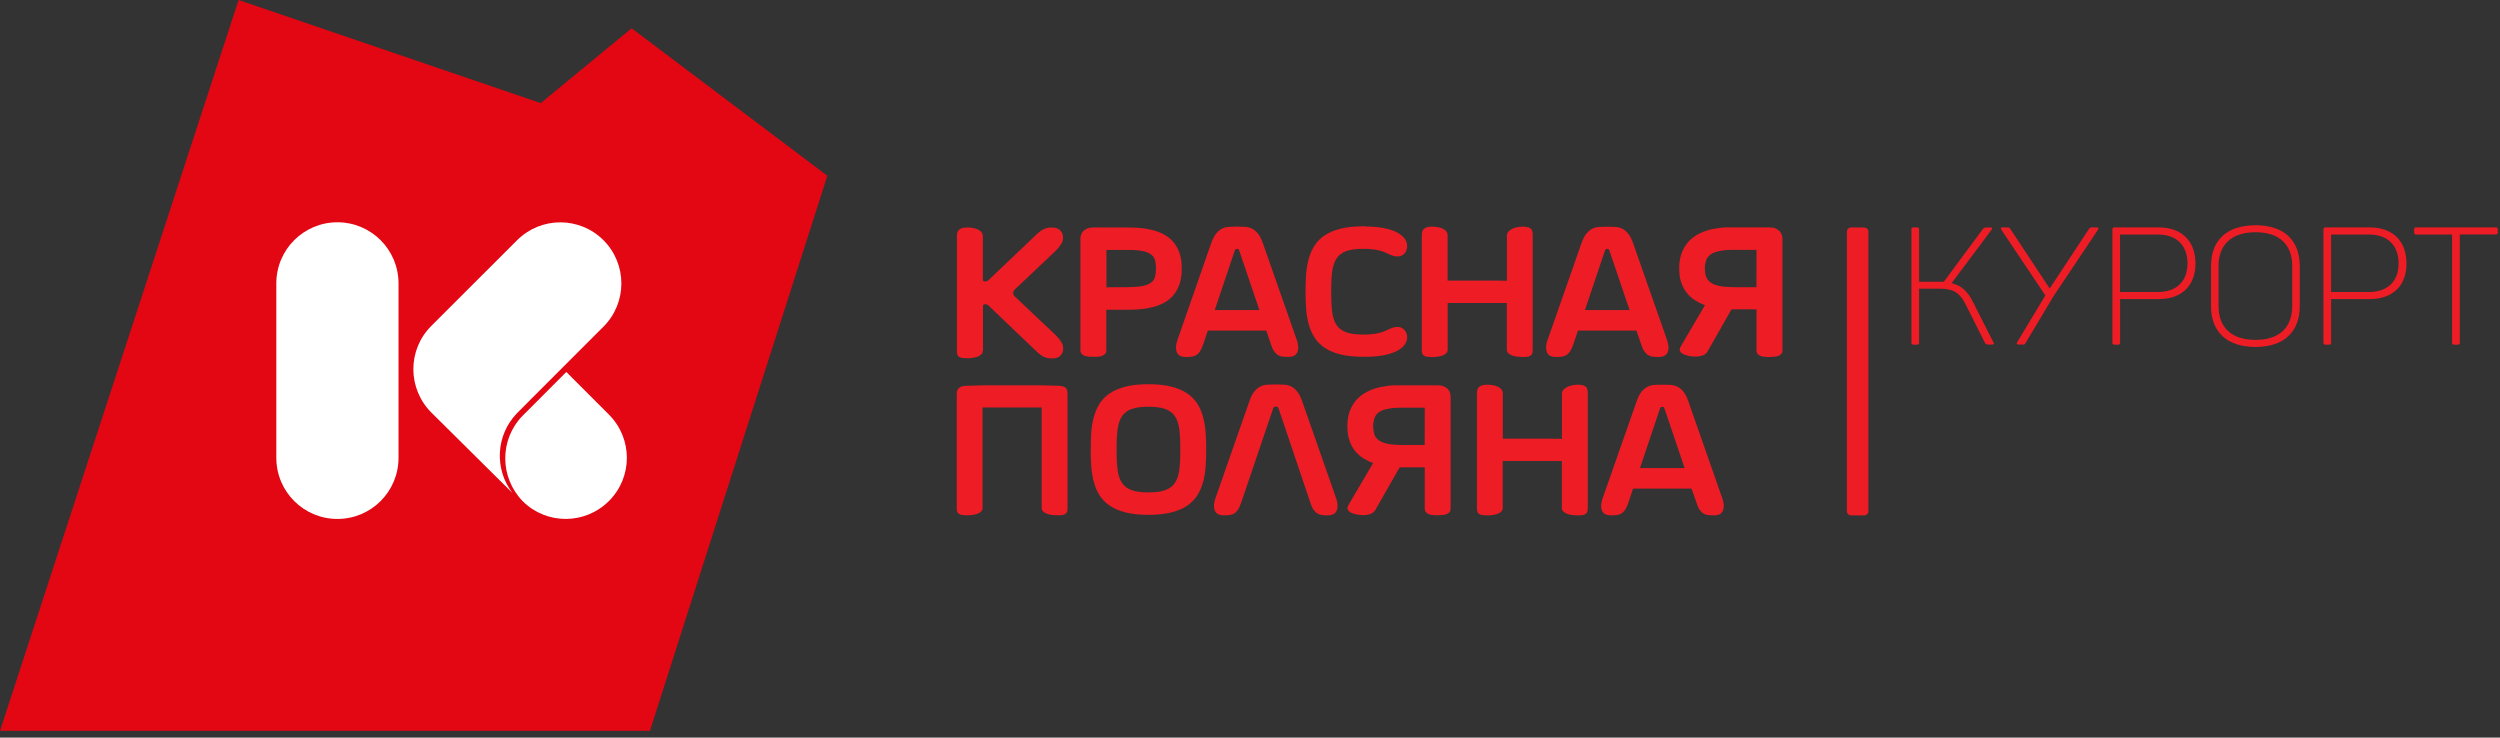
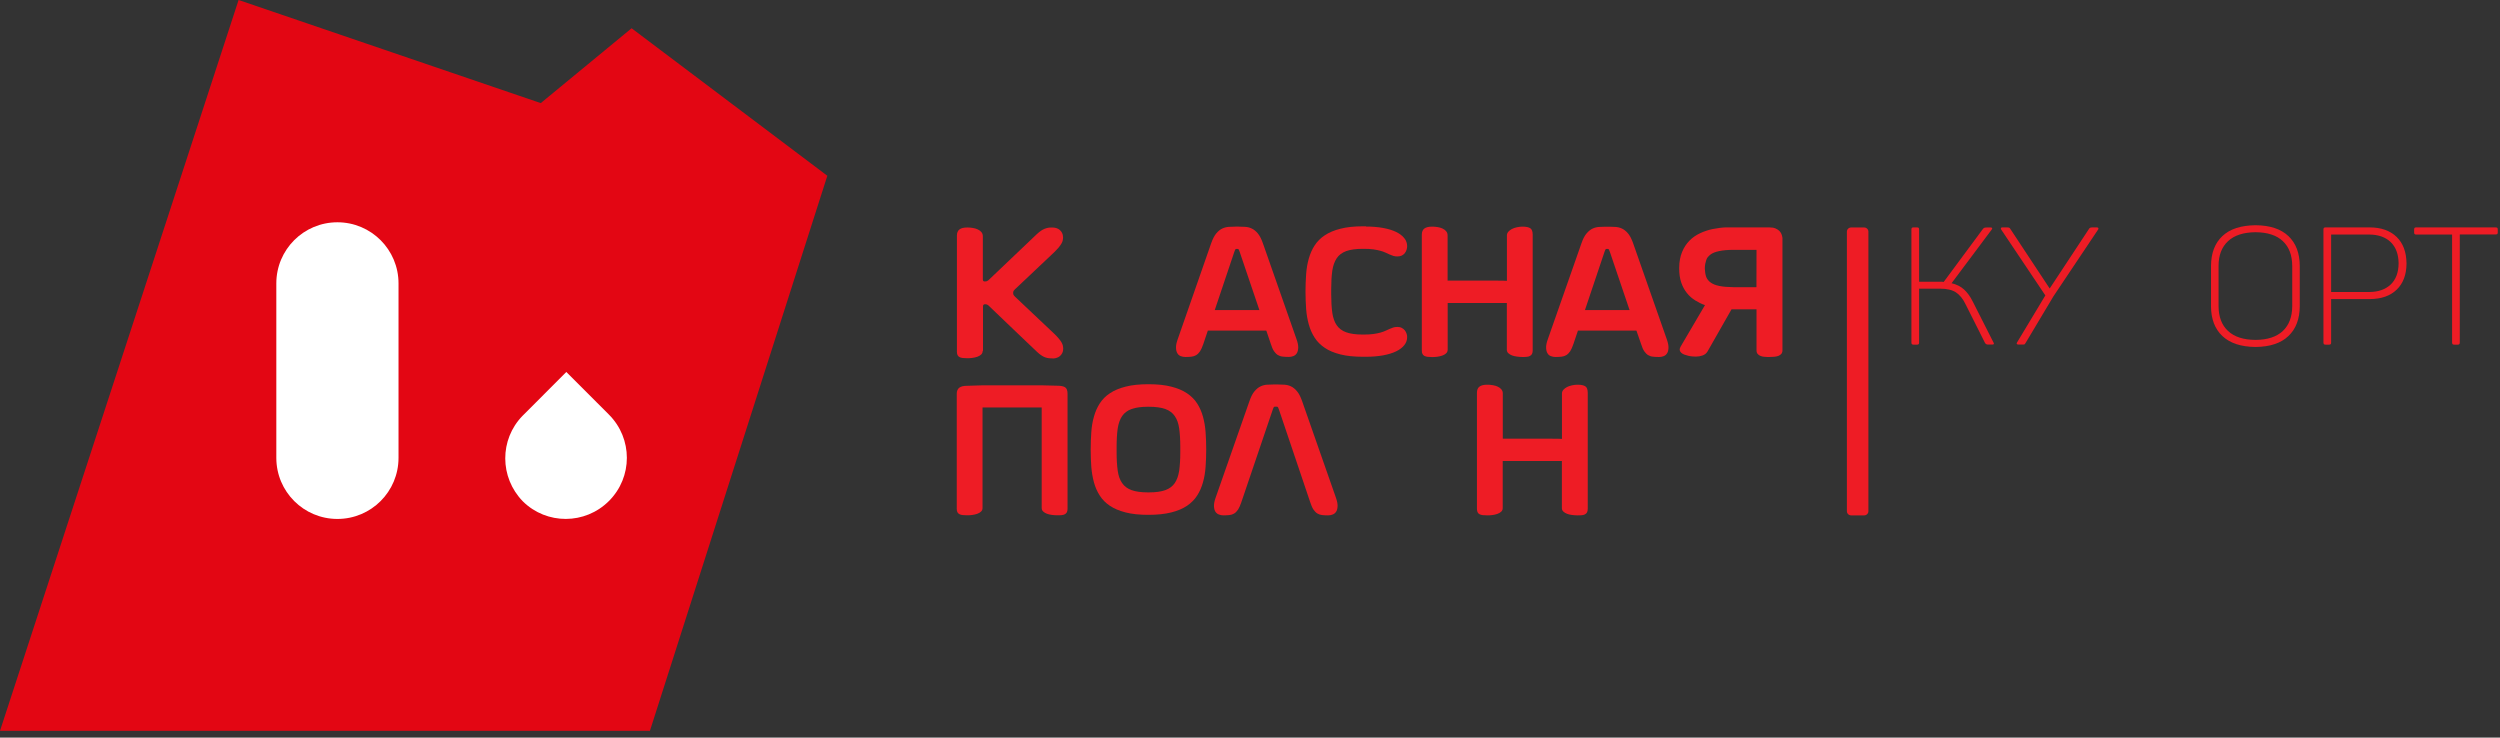
<svg xmlns="http://www.w3.org/2000/svg" width="322" height="95" viewBox="0 0 322 95" fill="none">
  <rect x="0" y="0" width="322" height="95" fill="#333333" stroke="none" />
  <g clip-path="url(#clip0)">
    <path fill-rule="evenodd" clip-rule="evenodd" d="M30.73 0L69.65 13.28L81.35 3.64L106.56 22.64L83.71 94.13H0L30.73 0Z" fill="#E30613" />
    <path fill-rule="evenodd" clip-rule="evenodd" d="M43.46 28.63C47.81 28.63 51.33 32.16 51.33 36.5V58.97C51.33 63.32 47.81 66.84 43.46 66.84C39.11 66.84 35.59 63.32 35.59 58.97V36.5C35.59 32.15 39.11 28.63 43.46 28.63Z" fill="white" />
    <path fill-rule="evenodd" clip-rule="evenodd" d="M72.94 47.91L78.43 53.4C81.51 56.48 81.51 61.46 78.43 64.53C75.37 67.59 70.41 67.61 67.34 64.57C64.33 61.48 64.33 56.61 67.3 53.56L67.38 53.48L68.98 51.88L72.94 47.91Z" fill="white" />
-     <path d="M66.68 53.13L66.6 53.21C63.85 56.04 63.65 60.43 66 63.49L55.57 53.15C52.47 50.05 52.47 45.07 55.54 41.99L66.6 30.94C69.68 27.87 74.66 27.87 77.73 30.94C80.8 34.02 80.8 39 77.73 42.07L68.28 51.52L66.68 53.13Z" fill="white" />
    <path fill-rule="evenodd" clip-rule="evenodd" d="M256.76 44.11L254.08 38.82C253.76 38.18 253.39 37.67 252.96 37.28C252.53 36.89 252 36.63 251.36 36.48L256.53 29.57C256.58 29.49 256.6 29.43 256.59 29.38C256.57 29.33 256.51 29.3 256.41 29.3H255.92C255.77 29.3 255.65 29.31 255.58 29.34C255.51 29.37 255.44 29.43 255.37 29.53L250.35 36.31C250.27 36.3 250.19 36.29 250.1 36.29C250.01 36.29 249.91 36.29 249.82 36.29H247.18V29.57C247.18 29.47 247.16 29.39 247.12 29.35C247.08 29.31 247.02 29.29 246.92 29.29H246.47C246.36 29.29 246.29 29.31 246.25 29.35C246.21 29.39 246.19 29.46 246.19 29.57V44.11C246.19 44.21 246.21 44.29 246.25 44.33C246.29 44.37 246.36 44.39 246.47 44.39H246.92C247.01 44.39 247.08 44.37 247.12 44.33C247.16 44.29 247.18 44.22 247.18 44.11V37.18H249.88C250.76 37.18 251.44 37.34 251.93 37.66C252.42 37.99 252.84 38.5 253.17 39.2L255.66 44.15C255.71 44.24 255.77 44.31 255.84 44.34C255.91 44.37 256.03 44.39 256.19 44.38H256.62C256.72 44.38 256.79 44.35 256.81 44.3C256.83 44.25 256.8 44.18 256.76 44.11Z" fill="#EE1C25" />
-     <path fill-rule="evenodd" clip-rule="evenodd" d="M278.08 29.29H272.36C272.26 29.29 272.18 29.31 272.14 29.35C272.1 29.39 272.08 29.46 272.08 29.57V44.11C272.08 44.21 272.1 44.29 272.14 44.33C272.18 44.37 272.25 44.39 272.36 44.39H272.81C272.9 44.39 272.97 44.37 273.01 44.33C273.05 44.29 273.07 44.22 273.07 44.11V38.52H278.09C279.55 38.51 280.7 38.1 281.52 37.3C282.35 36.5 282.77 35.38 282.78 33.93C282.76 32.46 282.34 31.33 281.51 30.52C280.67 29.71 279.53 29.3 278.08 29.29ZM277.99 37.61H273.06V30.21H277.99C279.16 30.22 280.08 30.55 280.74 31.19C281.4 31.84 281.74 32.75 281.75 33.93C281.74 35.1 281.4 36 280.74 36.64C280.08 37.27 279.16 37.6 277.99 37.61Z" fill="#EE1C25" />
    <path fill-rule="evenodd" clip-rule="evenodd" d="M284.78 34.25V39.44C284.78 41.08 285.27 42.36 286.24 43.28C287.21 44.2 288.64 44.67 290.51 44.69C292.37 44.67 293.78 44.21 294.75 43.28C295.72 42.36 296.2 41.08 296.21 39.44V34.25C296.2 32.61 295.72 31.33 294.75 30.41C293.78 29.49 292.37 29.02 290.51 29.01C288.63 29.03 287.21 29.49 286.24 30.41C285.27 31.32 284.79 32.6 284.78 34.25ZM295.24 34.25V39.44C295.23 40.81 294.83 41.87 294.03 42.63C293.23 43.38 292.06 43.77 290.52 43.78C288.96 43.77 287.78 43.39 286.97 42.63C286.16 41.88 285.76 40.81 285.75 39.44V34.25C285.75 32.88 286.16 31.82 286.97 31.06C287.78 30.31 288.96 29.92 290.52 29.91C292.06 29.92 293.23 30.3 294.03 31.06C294.83 31.81 295.23 32.87 295.24 34.25Z" fill="#EE1C25" />
    <path fill-rule="evenodd" clip-rule="evenodd" d="M305.26 29.29H299.54C299.44 29.29 299.36 29.31 299.32 29.35C299.28 29.39 299.26 29.46 299.26 29.57V44.11C299.26 44.21 299.28 44.29 299.32 44.33C299.36 44.37 299.43 44.39 299.54 44.39H299.99C300.08 44.39 300.15 44.37 300.19 44.33C300.23 44.29 300.25 44.22 300.25 44.11V38.52H305.27C306.73 38.51 307.88 38.1 308.7 37.3C309.53 36.5 309.95 35.38 309.96 33.93C309.94 32.46 309.52 31.33 308.69 30.52C307.85 29.71 306.71 29.3 305.26 29.29ZM305.18 37.61H300.25V30.21H305.18C306.35 30.22 307.27 30.55 307.93 31.19C308.59 31.84 308.93 32.75 308.94 33.93C308.93 35.1 308.59 36 307.93 36.64C307.26 37.27 306.35 37.6 305.18 37.61Z" fill="#EE1C25" />
    <path fill-rule="evenodd" clip-rule="evenodd" d="M321.42 29.29H311.22C311.11 29.29 311.04 29.31 311 29.35C310.96 29.39 310.94 29.46 310.94 29.57V29.95C310.94 30.04 310.96 30.11 311 30.15C311.04 30.19 311.11 30.21 311.22 30.21H315.83V44.11C315.83 44.21 315.85 44.29 315.89 44.33C315.93 44.37 316 44.39 316.11 44.39H316.56C316.65 44.39 316.72 44.37 316.76 44.33C316.8 44.29 316.82 44.22 316.82 44.11V30.2H321.43C321.53 30.2 321.61 30.18 321.65 30.14C321.69 30.1 321.71 30.04 321.71 29.94V29.56C321.71 29.46 321.69 29.38 321.65 29.34C321.6 29.31 321.53 29.29 321.42 29.29Z" fill="#EE1C25" />
    <path fill-rule="evenodd" clip-rule="evenodd" d="M270.07 29.29H269.54C269.4 29.29 269.29 29.3 269.22 29.33C269.15 29.36 269.09 29.42 269.03 29.53L264 37.16L258.96 29.53C258.91 29.43 258.85 29.36 258.79 29.33C258.72 29.3 258.62 29.29 258.47 29.29H257.9C257.8 29.29 257.74 29.32 257.72 29.37C257.7 29.42 257.71 29.49 257.75 29.56L263.44 38.05L259.8 44.1C259.73 44.21 259.74 44.28 259.78 44.32C259.82 44.36 259.89 44.38 260 44.38H260.6C260.69 44.38 260.76 44.36 260.8 44.32C260.84 44.28 260.86 44.21 260.94 44.1L264.48 38.17L270.24 29.56C270.28 29.48 270.29 29.42 270.27 29.37C270.23 29.32 270.17 29.29 270.07 29.29Z" fill="#EE1C25" />
    <path fill-rule="evenodd" clip-rule="evenodd" d="M126.56 49.63H134.18C134.18 49.63 135.95 49.68 136.18 49.68C136.64 49.68 136.97 49.75 137.18 49.88C137.39 50.01 137.5 50.29 137.5 50.72V65.53C137.5 65.72 137.47 65.87 137.41 65.98C137.35 66.09 137.26 66.18 137.14 66.24C137.03 66.3 136.89 66.34 136.72 66.35C136.56 66.37 136.37 66.37 136.18 66.37C135.95 66.37 135.72 66.35 135.48 66.32C135.24 66.29 135.03 66.24 134.84 66.17C134.65 66.1 134.49 66 134.36 65.88C134.23 65.76 134.17 65.61 134.17 65.43V52.48H126.55V65.43C126.55 65.62 126.49 65.77 126.36 65.89C126.23 66.01 126.07 66.11 125.86 66.18C125.66 66.25 125.44 66.3 125.21 66.33C124.98 66.36 124.76 66.37 124.57 66.37C124.34 66.37 124.15 66.36 123.98 66.34C123.81 66.32 123.68 66.28 123.56 66.22C123.45 66.16 123.36 66.07 123.31 65.96C123.25 65.85 123.23 65.7 123.23 65.52V50.72C123.23 50.37 123.34 50.1 123.55 49.94C123.77 49.77 124.11 49.69 124.57 49.69C124.81 49.68 126.56 49.63 126.56 49.63Z" fill="#EE1C25" />
    <path fill-rule="evenodd" clip-rule="evenodd" d="M147.87 66.31C146.75 66.31 145.78 66.21 144.98 66C144.18 65.8 143.5 65.51 142.96 65.15C142.41 64.78 141.98 64.35 141.65 63.83C141.32 63.32 141.07 62.75 140.9 62.13C140.73 61.51 140.62 60.84 140.56 60.14C140.51 59.43 140.48 58.7 140.48 57.93V57.86C140.48 57.11 140.51 56.37 140.56 55.66C140.61 54.95 140.72 54.28 140.9 53.66C141.07 53.04 141.32 52.47 141.65 51.96C141.98 51.45 142.41 51.01 142.96 50.65C143.51 50.28 144.18 50 144.98 49.8C145.78 49.59 146.75 49.49 147.87 49.49H147.97C149.09 49.49 150.06 49.59 150.86 49.8C151.66 50 152.34 50.29 152.88 50.65C153.43 51.02 153.86 51.45 154.19 51.96C154.52 52.47 154.77 53.04 154.94 53.66C155.11 54.28 155.23 54.95 155.28 55.66C155.33 56.37 155.36 57.1 155.36 57.86V57.93C155.36 58.68 155.33 59.42 155.28 60.13C155.23 60.84 155.12 61.51 154.94 62.13C154.77 62.75 154.52 63.32 154.19 63.83C153.86 64.34 153.43 64.78 152.88 65.15C152.33 65.52 151.66 65.8 150.86 66C150.06 66.2 149.09 66.31 147.97 66.31H147.87ZM147.85 52.39C146.98 52.39 146.28 52.49 145.75 52.68C145.22 52.87 144.81 53.18 144.53 53.59C144.25 54 144.06 54.54 143.96 55.19C143.87 55.84 143.82 56.62 143.82 57.54V58.27C143.82 59.18 143.87 59.96 143.96 60.62C144.05 61.27 144.24 61.81 144.53 62.22C144.81 62.63 145.22 62.94 145.75 63.13C146.28 63.32 146.98 63.42 147.85 63.42H147.99C148.86 63.42 149.56 63.32 150.09 63.13C150.62 62.94 151.03 62.63 151.31 62.22C151.59 61.81 151.78 61.27 151.88 60.62C151.97 59.97 152.02 59.19 152.02 58.27V57.54C152.02 56.63 151.97 55.85 151.88 55.19C151.79 54.54 151.6 54 151.31 53.59C151.03 53.18 150.62 52.87 150.09 52.68C149.56 52.49 148.86 52.39 147.99 52.39H147.85Z" fill="#EE1C25" />
    <path fill-rule="evenodd" clip-rule="evenodd" d="M159.88 64.7C159.75 65.1 159.6 65.41 159.46 65.64C159.31 65.86 159.14 66.03 158.96 66.14C158.78 66.25 158.57 66.32 158.35 66.34C158.13 66.36 157.87 66.38 157.58 66.38C157.36 66.38 157.16 66.34 156.97 66.26C156.78 66.18 156.63 66.05 156.53 65.88C156.42 65.7 156.37 65.47 156.36 65.18C156.35 64.89 156.42 64.54 156.57 64.11L160.93 51.66C161.12 51.11 161.33 50.69 161.58 50.4C161.82 50.11 162.08 49.9 162.35 49.77C162.62 49.64 162.9 49.57 163.19 49.55C163.48 49.53 163.77 49.52 164.06 49.52H164.58C164.87 49.52 165.16 49.53 165.45 49.55C165.74 49.57 166.02 49.64 166.29 49.77C166.56 49.9 166.82 50.11 167.06 50.4C167.3 50.69 167.52 51.11 167.71 51.66L172.07 64.11C172.22 64.53 172.29 64.89 172.28 65.18C172.27 65.47 172.22 65.7 172.11 65.88C172 66.06 171.86 66.18 171.67 66.26C171.48 66.34 171.28 66.38 171.06 66.38C170.77 66.38 170.51 66.37 170.29 66.34C170.07 66.32 169.86 66.25 169.68 66.14C169.5 66.03 169.33 65.86 169.18 65.64C169.03 65.42 168.89 65.1 168.76 64.7L164.73 52.76C164.69 52.64 164.65 52.55 164.62 52.48C164.58 52.41 164.53 52.38 164.47 52.38H164.38H164.34H164.28H164.19C164.13 52.38 164.08 52.41 164.04 52.48C164 52.55 163.97 52.64 163.93 52.76L159.88 64.7Z" fill="#EE1C25" />
    <path fill-rule="evenodd" clip-rule="evenodd" d="M193.56 56.5C194.95 56.5 196.11 56.5 197.05 56.5C197.99 56.5 198.74 56.5 199.33 56.5C199.91 56.5 200.34 56.5 200.63 56.51C200.91 56.51 201.1 56.52 201.18 56.53V50.68C201.18 50.51 201.24 50.35 201.36 50.21C201.48 50.07 201.64 49.95 201.83 49.85C202.02 49.75 202.24 49.68 202.48 49.63C202.72 49.58 202.95 49.55 203.18 49.55C203.64 49.55 203.97 49.62 204.18 49.75C204.39 49.88 204.5 50.16 204.5 50.59V65.54C204.5 65.73 204.47 65.88 204.41 65.99C204.35 66.1 204.26 66.19 204.14 66.25C204.03 66.31 203.89 66.35 203.72 66.36C203.55 66.38 203.37 66.38 203.18 66.38C202.95 66.38 202.72 66.36 202.48 66.33C202.24 66.3 202.03 66.25 201.84 66.18C201.65 66.11 201.49 66.01 201.36 65.89C201.23 65.77 201.17 65.62 201.17 65.44V59.38H193.55V65.44C193.55 65.63 193.48 65.78 193.36 65.9C193.23 66.02 193.07 66.12 192.86 66.19C192.66 66.26 192.44 66.31 192.21 66.34C191.98 66.37 191.76 66.38 191.57 66.38C191.34 66.38 191.15 66.37 190.98 66.35C190.82 66.33 190.68 66.29 190.56 66.23C190.45 66.17 190.36 66.08 190.31 65.97C190.26 65.86 190.23 65.71 190.23 65.53V50.58C190.23 50.23 190.34 49.96 190.55 49.8C190.77 49.63 191.11 49.55 191.57 49.55C191.8 49.55 192.03 49.57 192.27 49.61C192.51 49.65 192.72 49.71 192.91 49.8C193.1 49.89 193.25 50 193.38 50.15C193.5 50.3 193.56 50.47 193.56 50.69V56.5Z" fill="#EE1C25" />
-     <path fill-rule="evenodd" clip-rule="evenodd" d="M217.87 62.93H210.34L209.75 64.7C209.62 65.1 209.48 65.41 209.33 65.64C209.18 65.86 209.01 66.03 208.83 66.14C208.65 66.25 208.44 66.32 208.22 66.34C208 66.36 207.74 66.38 207.45 66.38C207.23 66.38 207.03 66.34 206.84 66.27C206.65 66.19 206.5 66.07 206.4 65.89C206.29 65.71 206.24 65.48 206.23 65.19C206.22 64.9 206.31 64.5 206.46 64.07L210.8 51.69C210.99 51.14 211.2 50.72 211.45 50.43C211.69 50.14 211.95 49.93 212.22 49.8C212.49 49.67 212.77 49.6 213.06 49.58C213.35 49.56 213.64 49.55 213.93 49.55H214.33C214.62 49.55 214.91 49.56 215.2 49.58C215.49 49.6 215.77 49.67 216.04 49.8C216.31 49.93 216.57 50.14 216.81 50.43C217.05 50.72 217.27 51.14 217.46 51.69L221.81 64.12C221.96 64.54 222.03 64.9 222.02 65.19C222.01 65.48 221.96 65.71 221.85 65.89C221.74 66.07 221.6 66.19 221.41 66.27C221.22 66.34 221.02 66.38 220.8 66.38C220.51 66.38 220.25 66.37 220.02 66.34C219.79 66.32 219.58 66.25 219.4 66.14C219.21 66.03 219.05 65.86 218.9 65.64C218.75 65.42 218.63 65.12 218.49 64.7L217.87 62.93ZM211.23 60.29H216.98L214.44 52.79C214.4 52.67 214.36 52.58 214.33 52.51C214.29 52.44 214.25 52.41 214.18 52.41H214.01C213.95 52.41 213.9 52.44 213.86 52.51C213.82 52.58 213.79 52.67 213.75 52.79L211.23 60.29Z" fill="#EE1C25" />
-     <path d="M183.51 60.21V65.52C183.51 65.71 183.56 65.86 183.66 65.97C183.76 66.08 183.88 66.17 184.04 66.23C184.19 66.29 184.37 66.33 184.57 66.34C184.77 66.36 184.97 66.36 185.17 66.36C185.4 66.36 185.61 66.35 185.81 66.33C186.01 66.31 186.19 66.27 186.34 66.21C186.49 66.15 186.62 66.06 186.71 65.95C186.8 65.84 186.84 65.69 186.84 65.51V51.17V50.98C186.8 50.73 186.76 50.6 186.71 50.46C186.65 50.32 186.56 50.19 186.43 50.06C186.3 49.94 186.13 49.84 185.93 49.75C185.73 49.67 185.47 49.63 185.17 49.63H180.8C180.36 49.63 180.05 49.63 179.54 49.63C179.15 49.63 178.35 49.74 177.81 49.85C177.27 49.97 176.75 50.14 176.24 50.38C175.73 50.62 175.27 50.93 174.87 51.33C174.47 51.73 174.15 52.22 173.91 52.8C173.67 53.38 173.54 54.08 173.54 54.89C173.54 55.63 173.63 56.23 173.81 56.75C173.99 57.27 174.23 57.71 174.54 58.09C174.84 58.47 175.2 58.78 175.6 59.03C176 59.28 176.42 59.49 176.86 59.64L173.67 65.06C173.58 65.23 173.54 65.39 173.56 65.52C173.58 65.65 173.65 65.76 173.76 65.86C173.87 65.96 174.01 66.04 174.17 66.1C174.34 66.16 174.51 66.21 174.69 66.25C174.87 66.29 175.05 66.32 175.22 66.33C175.39 66.35 175.54 66.35 175.66 66.35C175.94 66.35 176.23 66.3 176.51 66.2C176.79 66.1 177.01 65.92 177.15 65.67L180.28 60.19H180.76H181.91H183.51V60.21ZM183.51 52.51L183.5 57.32H180.55C179.79 57.31 179.19 57.26 178.71 57.16C178.23 57.06 177.86 56.91 177.59 56.71C177.32 56.51 177.14 56.28 177.04 56C176.94 55.72 176.87 55.29 176.86 54.93C176.86 54.43 176.95 54.14 177.04 53.84C177.13 53.54 177.32 53.32 177.59 53.11C177.87 52.9 178.2 52.77 178.7 52.67C179.2 52.56 179.86 52.51 180.55 52.51H183.51Z" fill="#EE1C25" />
-     <path fill-rule="evenodd" clip-rule="evenodd" d="M145.21 29.3H145.23C145.68 29.3 146.16 29.32 146.68 29.35C147.2 29.39 147.72 29.46 148.24 29.58C148.76 29.7 149.26 29.87 149.73 30.1C150.21 30.33 150.63 30.64 151 31.03C151.37 31.42 151.66 31.9 151.88 32.47C152.1 33.04 152.21 33.74 152.21 34.55V34.6C152.21 35.39 152.11 36.06 151.91 36.63C151.71 37.2 151.44 37.67 151.1 38.06C150.76 38.45 150.37 38.76 149.92 39C149.47 39.24 149 39.42 148.5 39.55C148 39.68 147.49 39.77 146.98 39.82C146.47 39.87 145.97 39.89 145.49 39.89H145.44H142.49V45.12C142.49 45.31 142.44 45.46 142.34 45.57C142.24 45.68 142.12 45.77 141.96 45.83C141.81 45.89 141.63 45.93 141.43 45.94C141.23 45.96 141.03 45.96 140.83 45.96C140.6 45.96 140.39 45.95 140.19 45.93C139.99 45.91 139.81 45.87 139.66 45.81C139.51 45.75 139.39 45.66 139.29 45.55C139.2 45.44 139.16 45.29 139.16 45.11V30.83V30.71V30.64C139.16 30.58 139.16 30.53 139.17 30.51C139.19 30.39 139.23 30.26 139.29 30.12C139.35 29.98 139.44 29.85 139.57 29.73C139.7 29.61 139.86 29.51 140.07 29.42C140.27 29.34 140.52 29.3 140.83 29.3H145.21ZM142.5 37.01C142.68 37.01 142.89 37.01 143.12 37C143.35 37 143.59 36.99 143.84 36.99C144.09 36.99 144.33 36.99 144.57 36.99C144.81 36.99 145.03 36.99 145.24 36.99V36.98H145.33C146.11 36.98 146.73 36.93 147.2 36.83C147.67 36.73 148.03 36.58 148.27 36.39C148.52 36.2 148.68 35.96 148.76 35.68C148.84 35.4 148.88 35.07 148.89 34.7V34.48C148.88 34.12 148.84 33.8 148.77 33.52C148.7 33.24 148.54 33 148.3 32.81C148.06 32.61 147.72 32.46 147.28 32.36C146.84 32.25 146.24 32.2 145.51 32.19C145.44 32.2 145.38 32.2 145.33 32.2C145.28 32.2 145.24 32.19 145.22 32.19H142.51V37.01H142.5Z" fill="#EE1C25" />
    <path fill-rule="evenodd" clip-rule="evenodd" d="M175.94 29.18C176.75 29.18 177.48 29.24 178.14 29.36C178.8 29.48 179.35 29.65 179.81 29.87C180.27 30.09 180.62 30.36 180.87 30.67C181.12 30.98 181.24 31.33 181.24 31.71C181.24 31.85 181.22 32 181.17 32.16C181.12 32.32 181.05 32.46 180.95 32.59C180.85 32.72 180.72 32.83 180.56 32.91C180.4 32.99 180.21 33.03 179.99 33.03C179.79 33.03 179.62 33.01 179.46 32.96C179.31 32.91 179.15 32.85 178.99 32.78C178.83 32.71 178.65 32.63 178.46 32.54C178.27 32.45 178.05 32.37 177.79 32.3C177.53 32.23 177.23 32.17 176.89 32.12C176.54 32.07 176.14 32.05 175.66 32.05H175.5C174.63 32.05 173.93 32.15 173.39 32.34C172.86 32.54 172.45 32.84 172.17 33.26C171.89 33.68 171.7 34.21 171.6 34.86C171.51 35.51 171.46 36.29 171.46 37.21V37.94C171.46 38.85 171.51 39.63 171.6 40.29C171.7 40.94 171.88 41.48 172.17 41.89C172.45 42.3 172.86 42.61 173.39 42.8C173.92 42.99 174.62 43.09 175.5 43.09H175.66C176.13 43.09 176.54 43.07 176.89 43.02C177.24 42.97 177.54 42.91 177.79 42.84C178.05 42.77 178.27 42.69 178.46 42.6C178.65 42.51 178.82 42.43 178.99 42.36C179.15 42.29 179.31 42.23 179.46 42.18C179.61 42.13 179.79 42.11 179.99 42.11C180.21 42.11 180.4 42.15 180.56 42.24C180.72 42.33 180.85 42.43 180.95 42.56C181.05 42.69 181.12 42.83 181.17 42.98C181.22 43.13 181.24 43.28 181.24 43.42C181.24 43.8 181.12 44.15 180.87 44.46C180.62 44.77 180.27 45.04 179.81 45.26C179.35 45.48 178.79 45.65 178.14 45.77C177.48 45.89 176.75 45.95 175.94 45.95H175.54C174.41 45.95 173.45 45.85 172.65 45.65C171.85 45.45 171.17 45.17 170.63 44.8C170.08 44.43 169.65 44 169.32 43.48C168.99 42.97 168.74 42.4 168.57 41.78C168.4 41.16 168.28 40.5 168.23 39.79C168.18 39.09 168.15 38.35 168.15 37.59V37.52C168.15 36.77 168.18 36.03 168.23 35.32C168.28 34.61 168.39 33.94 168.57 33.32C168.74 32.7 168.99 32.13 169.32 31.62C169.65 31.11 170.08 30.67 170.63 30.31C171.18 29.94 171.85 29.66 172.65 29.46C173.45 29.25 174.41 29.15 175.54 29.15H175.94V29.18Z" fill="#EE1C25" />
    <path fill-rule="evenodd" clip-rule="evenodd" d="M186.47 36.14C187.86 36.14 189.02 36.14 189.96 36.14C190.9 36.14 191.65 36.14 192.24 36.14C192.82 36.14 193.25 36.14 193.54 36.15C193.82 36.15 194.01 36.16 194.09 36.17V30.32C194.09 30.15 194.15 29.99 194.27 29.85C194.39 29.71 194.55 29.59 194.74 29.49C194.93 29.39 195.15 29.32 195.39 29.27C195.63 29.22 195.86 29.19 196.09 29.19C196.55 29.19 196.88 29.26 197.09 29.39C197.3 29.52 197.41 29.8 197.41 30.23V45.14C197.41 45.33 197.38 45.48 197.32 45.59C197.26 45.7 197.17 45.79 197.05 45.85C196.94 45.91 196.8 45.95 196.63 45.96C196.46 45.98 196.28 45.98 196.09 45.98C195.86 45.98 195.63 45.96 195.39 45.93C195.15 45.9 194.94 45.85 194.75 45.78C194.56 45.71 194.4 45.61 194.27 45.49C194.14 45.37 194.08 45.22 194.08 45.04V39.03H186.46V45.04C186.46 45.23 186.39 45.38 186.26 45.51C186.13 45.63 185.97 45.73 185.76 45.8C185.56 45.87 185.34 45.92 185.11 45.95C184.88 45.98 184.66 45.99 184.47 45.99C184.24 45.99 184.05 45.98 183.88 45.96C183.72 45.94 183.58 45.9 183.46 45.84C183.35 45.78 183.26 45.69 183.21 45.58C183.15 45.47 183.13 45.32 183.13 45.14V30.22C183.13 29.87 183.24 29.6 183.45 29.44C183.67 29.27 184.01 29.19 184.47 29.19C184.7 29.19 184.93 29.21 185.17 29.25C185.41 29.29 185.62 29.35 185.81 29.44C186 29.53 186.15 29.64 186.27 29.79C186.39 29.94 186.45 30.11 186.45 30.33V36.14H186.47Z" fill="#EE1C25" />
    <path fill-rule="evenodd" clip-rule="evenodd" d="M210.77 42.58H203.24L202.66 44.3C202.53 44.7 202.38 45.01 202.24 45.24C202.09 45.46 201.92 45.63 201.74 45.74C201.55 45.85 201.35 45.92 201.13 45.94C200.91 45.96 200.65 45.98 200.36 45.98C200.14 45.98 199.94 45.94 199.75 45.87C199.56 45.8 199.41 45.67 199.31 45.49C199.2 45.31 199.15 45.08 199.14 44.79C199.13 44.5 199.2 44.14 199.35 43.72L203.69 31.34C203.88 30.79 204.09 30.37 204.34 30.08C204.58 29.79 204.84 29.58 205.11 29.45C205.38 29.32 205.66 29.25 205.95 29.23C206.24 29.21 206.53 29.2 206.82 29.2H207.22C207.51 29.2 207.8 29.21 208.09 29.23C208.38 29.25 208.66 29.32 208.93 29.45C209.2 29.58 209.46 29.79 209.7 30.08C209.94 30.37 210.16 30.79 210.35 31.34L214.69 43.72C214.84 44.14 214.91 44.5 214.9 44.79C214.89 45.08 214.84 45.32 214.73 45.49C214.62 45.67 214.48 45.79 214.29 45.87C214.1 45.95 213.9 45.98 213.68 45.98C213.39 45.98 213.13 45.97 212.9 45.94C212.67 45.92 212.47 45.85 212.28 45.74C212.1 45.63 211.93 45.46 211.78 45.24C211.63 45.02 211.49 44.7 211.37 44.3L210.77 42.58ZM204.14 39.94H209.89L207.35 32.44C207.31 32.32 207.27 32.23 207.24 32.16C207.2 32.09 207.16 32.06 207.09 32.06H206.92C206.86 32.06 206.81 32.09 206.77 32.16C206.73 32.23 206.7 32.32 206.66 32.44L204.14 39.94Z" fill="#EE1C25" />
    <path d="M226.24 39.88V45.14C226.24 45.33 226.29 45.48 226.39 45.59C226.49 45.7 226.61 45.79 226.77 45.85C226.92 45.91 227.1 45.95 227.3 45.96C227.5 45.98 227.7 45.98 227.9 45.98C228.13 45.98 228.34 45.97 228.54 45.95C228.74 45.93 228.92 45.89 229.07 45.83C229.22 45.77 229.35 45.68 229.44 45.57C229.53 45.46 229.58 45.31 229.58 45.13V30.83V30.64C229.54 30.39 229.5 30.26 229.44 30.12C229.38 29.98 229.29 29.85 229.16 29.72C229.03 29.6 228.87 29.5 228.66 29.41C228.46 29.33 228.2 29.29 227.9 29.29H223.53C223.08 29.29 222.78 29.29 222.27 29.29C221.88 29.29 221.08 29.4 220.54 29.51C220 29.63 219.48 29.8 218.97 30.04C218.46 30.28 218 30.59 217.61 30.99C217.21 31.39 216.89 31.88 216.65 32.46C216.41 33.04 216.28 33.74 216.28 34.55C216.28 35.29 216.37 35.89 216.55 36.41C216.73 36.93 216.97 37.37 217.28 37.75C217.58 38.13 217.94 38.44 218.34 38.69C218.74 38.94 219.16 39.15 219.6 39.3L216.46 44.65C216.37 44.82 216.33 44.97 216.35 45.1C216.37 45.23 216.44 45.34 216.55 45.44C216.66 45.54 216.8 45.62 216.96 45.68C217.13 45.74 217.3 45.79 217.48 45.83C217.66 45.87 217.84 45.9 218.01 45.91C218.18 45.93 218.33 45.93 218.45 45.93C218.73 45.93 219.02 45.88 219.3 45.78C219.58 45.68 219.8 45.5 219.94 45.25L223.02 39.84H223.5H224.65H226.24V39.88ZM226.24 32.18L226.23 36.99H223.28C222.52 36.98 221.92 36.93 221.44 36.83C220.96 36.73 220.59 36.58 220.32 36.38C220.05 36.18 219.87 35.94 219.76 35.67C219.66 35.39 219.59 34.96 219.58 34.6C219.58 34.1 219.67 33.81 219.76 33.51C219.85 33.21 220.04 32.99 220.32 32.78C220.6 32.57 220.93 32.45 221.43 32.34C221.93 32.23 222.59 32.18 223.28 32.18H226.24Z" fill="#EE1C25" />
    <path fill-rule="evenodd" clip-rule="evenodd" d="M163.1 42.58H155.57L154.99 44.3C154.86 44.7 154.71 45.01 154.57 45.24C154.42 45.46 154.25 45.63 154.07 45.74C153.88 45.85 153.68 45.92 153.46 45.94C153.24 45.96 152.98 45.98 152.69 45.98C152.47 45.98 152.27 45.94 152.08 45.87C151.89 45.8 151.74 45.67 151.64 45.49C151.53 45.31 151.48 45.08 151.47 44.79C151.46 44.5 151.53 44.14 151.68 43.72L156 31.33C156.19 30.78 156.41 30.36 156.65 30.07C156.89 29.78 157.15 29.57 157.42 29.44C157.69 29.31 157.97 29.24 158.26 29.22C158.55 29.2 158.84 29.19 159.13 29.19H159.53C159.82 29.19 160.11 29.2 160.4 29.22C160.69 29.24 160.97 29.31 161.24 29.44C161.51 29.57 161.77 29.78 162.01 30.07C162.25 30.36 162.47 30.78 162.66 31.33L167 43.71C167.15 44.13 167.22 44.49 167.21 44.78C167.2 45.07 167.14 45.31 167.04 45.48C166.93 45.66 166.79 45.78 166.6 45.86C166.41 45.94 166.21 45.97 165.99 45.97C165.7 45.97 165.44 45.96 165.21 45.93C164.98 45.91 164.78 45.84 164.59 45.73C164.41 45.62 164.24 45.45 164.09 45.23C163.94 45.01 163.8 44.69 163.68 44.29L163.1 42.58ZM156.46 39.94H162.21L159.67 32.44C159.63 32.32 159.59 32.23 159.56 32.16C159.52 32.09 159.48 32.06 159.41 32.06H159.24C159.18 32.06 159.13 32.09 159.09 32.16C159.05 32.23 159.02 32.32 158.98 32.44L156.46 39.94Z" fill="#EE1C25" />
    <path d="M126.57 45.19C126.57 45.38 126.5 45.53 126.38 45.66C126.25 45.78 126.08 45.88 125.88 45.95C125.68 46.02 125.46 46.07 125.23 46.1C125 46.13 124.78 46.14 124.59 46.14C124.36 46.14 124.16 46.13 124 46.11C123.83 46.09 123.69 46.05 123.58 45.99C123.47 45.93 123.38 45.84 123.33 45.73C123.27 45.62 123.25 45.47 123.25 45.29V30.34C123.25 29.99 123.36 29.72 123.58 29.55C123.8 29.38 124.14 29.3 124.6 29.3C124.83 29.3 125.06 29.32 125.3 29.36C125.54 29.4 125.75 29.46 125.94 29.55C126.13 29.64 126.28 29.75 126.41 29.9C126.53 30.05 126.59 30.22 126.59 30.44V35.94C126.59 35.94 126.58 36.14 126.66 36.2C126.71 36.24 126.76 36.25 126.83 36.25C126.93 36.25 126.99 36.25 127.09 36.22C127.18 36.19 127.3 36.1 127.3 36.1L133.54 30.16C133.74 29.98 133.92 29.83 134.08 29.72C134.25 29.61 134.41 29.52 134.57 29.46C134.73 29.4 134.92 29.34 135.1 29.32C135.27 29.3 135.44 29.31 135.64 29.31C135.79 29.31 135.94 29.34 136.09 29.39C136.24 29.44 136.38 29.52 136.5 29.62C136.62 29.72 136.72 29.85 136.8 30.01C136.88 30.17 136.92 30.35 136.92 30.57C136.92 30.7 136.91 30.82 136.88 30.95C136.86 31.08 136.8 31.21 136.72 31.36C136.64 31.51 136.52 31.67 136.37 31.86C136.22 32.04 136.02 32.25 135.78 32.49L130.73 37.26C130.61 37.38 130.54 37.47 130.52 37.54C130.5 37.61 130.49 37.67 130.49 37.72C130.49 37.78 130.5 37.86 130.52 37.93C130.54 38 130.61 38.09 130.73 38.21L135.8 43C136.04 43.24 136.24 43.44 136.39 43.63C136.54 43.81 136.66 43.98 136.74 44.13C136.82 44.28 136.88 44.42 136.9 44.54C136.92 44.66 136.94 44.79 136.94 44.92C136.94 45.13 136.9 45.32 136.82 45.47C136.74 45.62 136.64 45.76 136.52 45.86C136.4 45.96 136.28 46.03 136.13 46.08C135.98 46.13 135.81 46.17 135.67 46.17C135.46 46.17 135.28 46.16 135.1 46.14C134.93 46.12 134.76 46.08 134.6 46.02C134.44 45.96 134.27 45.87 134.11 45.76C133.94 45.65 133.76 45.5 133.57 45.32C133.57 45.32 127.72 39.75 127.32 39.35C127.25 39.28 127.2 39.26 127.11 39.22C127.01 39.19 126.95 39.19 126.85 39.19C126.78 39.19 126.73 39.2 126.68 39.25C126.6 39.32 126.61 39.51 126.61 39.51V45.19H126.57Z" fill="#EE1C25" />
    <path fill-rule="evenodd" clip-rule="evenodd" d="M237.88 29.84C237.88 29.54 238.12 29.3 238.42 29.3H240.11C240.41 29.3 240.65 29.54 240.65 29.84V65.84C240.65 66.14 240.41 66.38 240.11 66.38H238.42C238.12 66.38 237.88 66.14 237.88 65.84V29.84Z" fill="#EE1C25" />
  </g>
  <defs>
    <clipPath id="clip0">
      <rect width="321.7" height="94.13" fill="white" />
    </clipPath>
  </defs>
</svg>